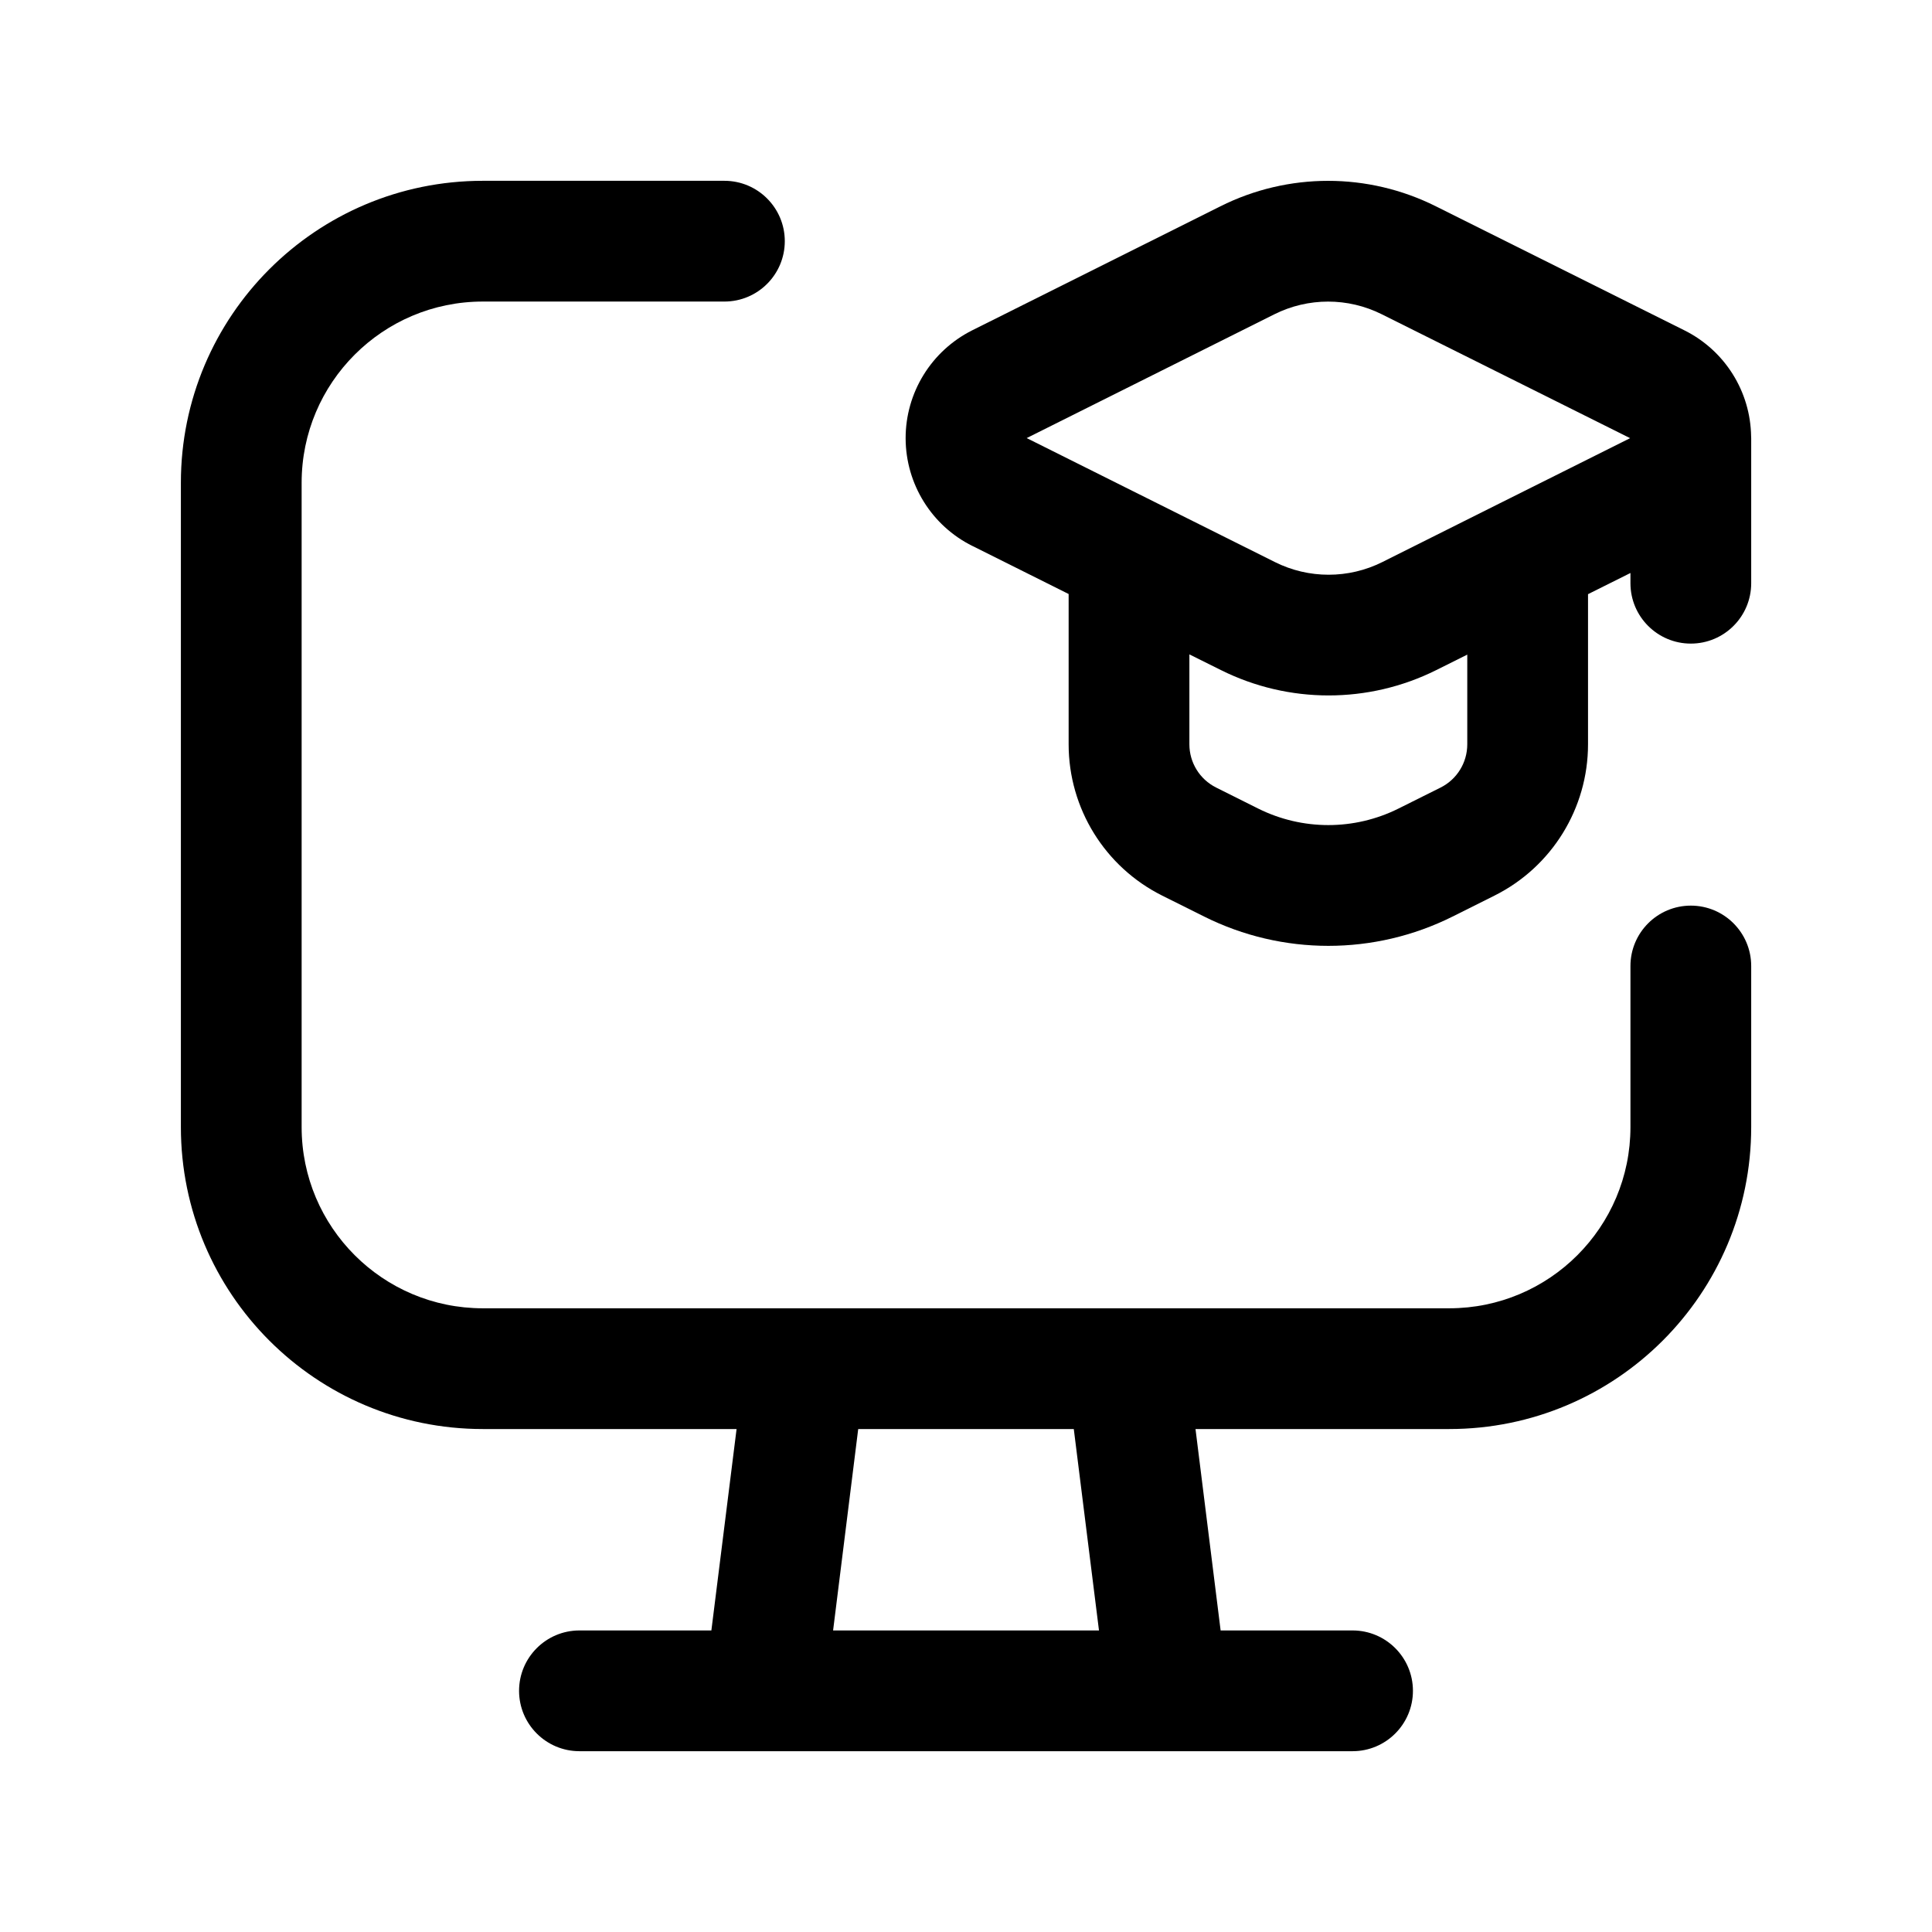
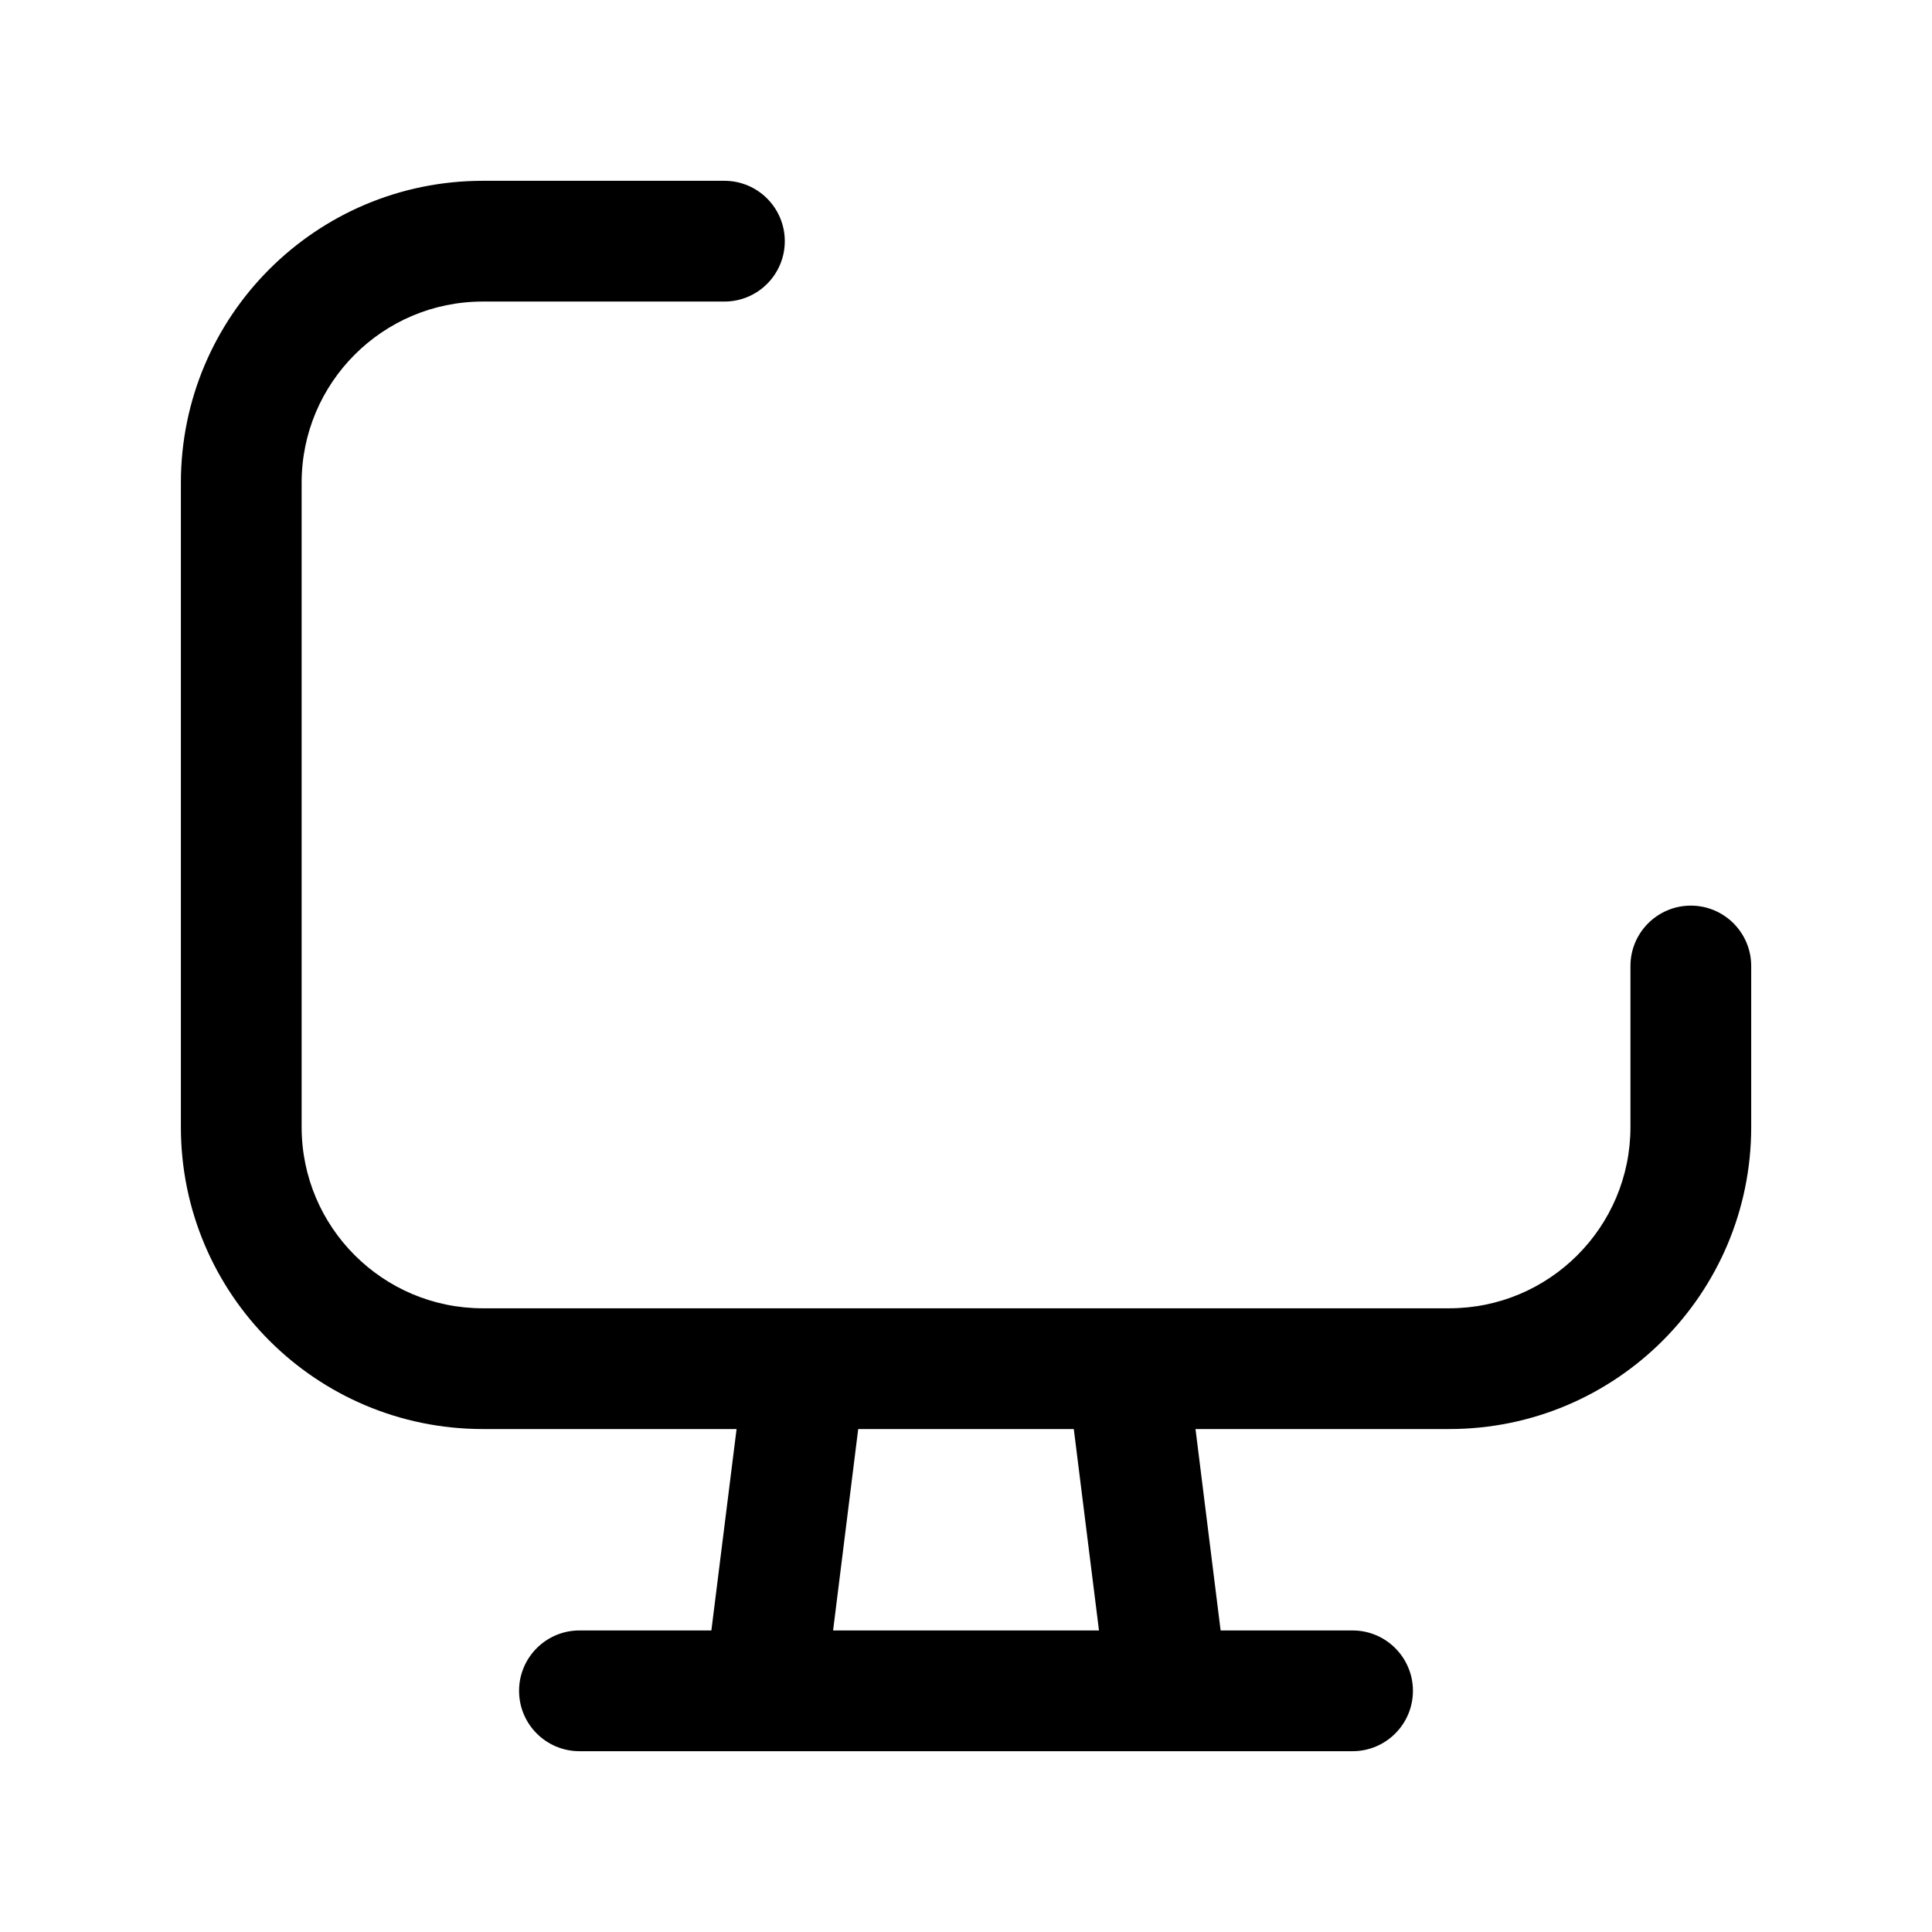
<svg xmlns="http://www.w3.org/2000/svg" width="24" height="24" viewBox="0 0 24 24" fill="none">
  <g id="employee_training">
    <g id="Vector">
-       <path fill-rule="evenodd" clip-rule="evenodd" d="M17.837 2.563L20.925 4.104C21.426 4.354 21.745 4.862 21.753 5.421C21.754 5.428 21.754 5.436 21.754 5.444V7.245C21.754 7.659 21.418 7.995 21.004 7.995C20.59 7.995 20.254 7.659 20.254 7.245V7.118L19.727 7.381V9.246C19.727 10.041 19.278 10.769 18.566 11.125L18.044 11.386C17.073 11.871 15.93 11.871 14.959 11.386L14.436 11.125C13.725 10.769 13.275 10.042 13.275 9.246V7.379L12.082 6.783L12.081 6.783C11.573 6.531 11.252 6.013 11.25 5.446C11.249 4.878 11.569 4.359 12.076 4.104L15.16 2.563C16.002 2.141 16.994 2.141 17.837 2.563ZM14.775 8.129V9.246C14.775 9.473 14.903 9.681 15.107 9.783L15.629 10.044C16.178 10.318 16.824 10.318 17.373 10.044L17.896 9.783C18.099 9.681 18.227 9.474 18.227 9.246V8.132L17.842 8.324C17 8.744 16.009 8.744 15.167 8.324L14.775 8.129ZM18.655 6.24C18.647 6.245 18.638 6.249 18.629 6.253L17.172 6.982C16.752 7.192 16.257 7.192 15.837 6.982L12.754 5.442L15.831 3.904C16.251 3.694 16.745 3.694 17.165 3.904L20.25 5.443L18.655 6.24Z" fill="black" />
      <path fill-rule="evenodd" clip-rule="evenodd" d="M3.747 5.997C3.747 4.754 4.755 3.746 5.998 3.746H8.999C9.413 3.746 9.749 3.41 9.749 2.996C9.749 2.582 9.413 2.246 8.999 2.246H5.998C3.926 2.246 2.247 3.926 2.247 5.997V14.001C2.247 16.072 3.926 17.752 5.998 17.752H9.15L8.837 20.254H7.198C6.784 20.254 6.448 20.59 6.448 21.004C6.448 21.418 6.784 21.754 7.198 21.754H16.802C17.216 21.754 17.552 21.418 17.552 21.004C17.552 20.59 17.216 20.254 16.802 20.254H15.163L14.851 17.752H18.003C20.075 17.752 21.754 16.072 21.754 14.001V12C21.754 11.586 21.418 11.25 21.004 11.25C20.59 11.25 20.254 11.586 20.254 12V14.001C20.254 15.244 19.246 16.252 18.003 16.252H5.998C4.755 16.252 3.747 15.244 3.747 14.001V5.997ZM13.339 17.752H10.661L10.349 20.254H13.652L13.339 17.752Z" fill="black" />
    </g>
  </g>
</svg>